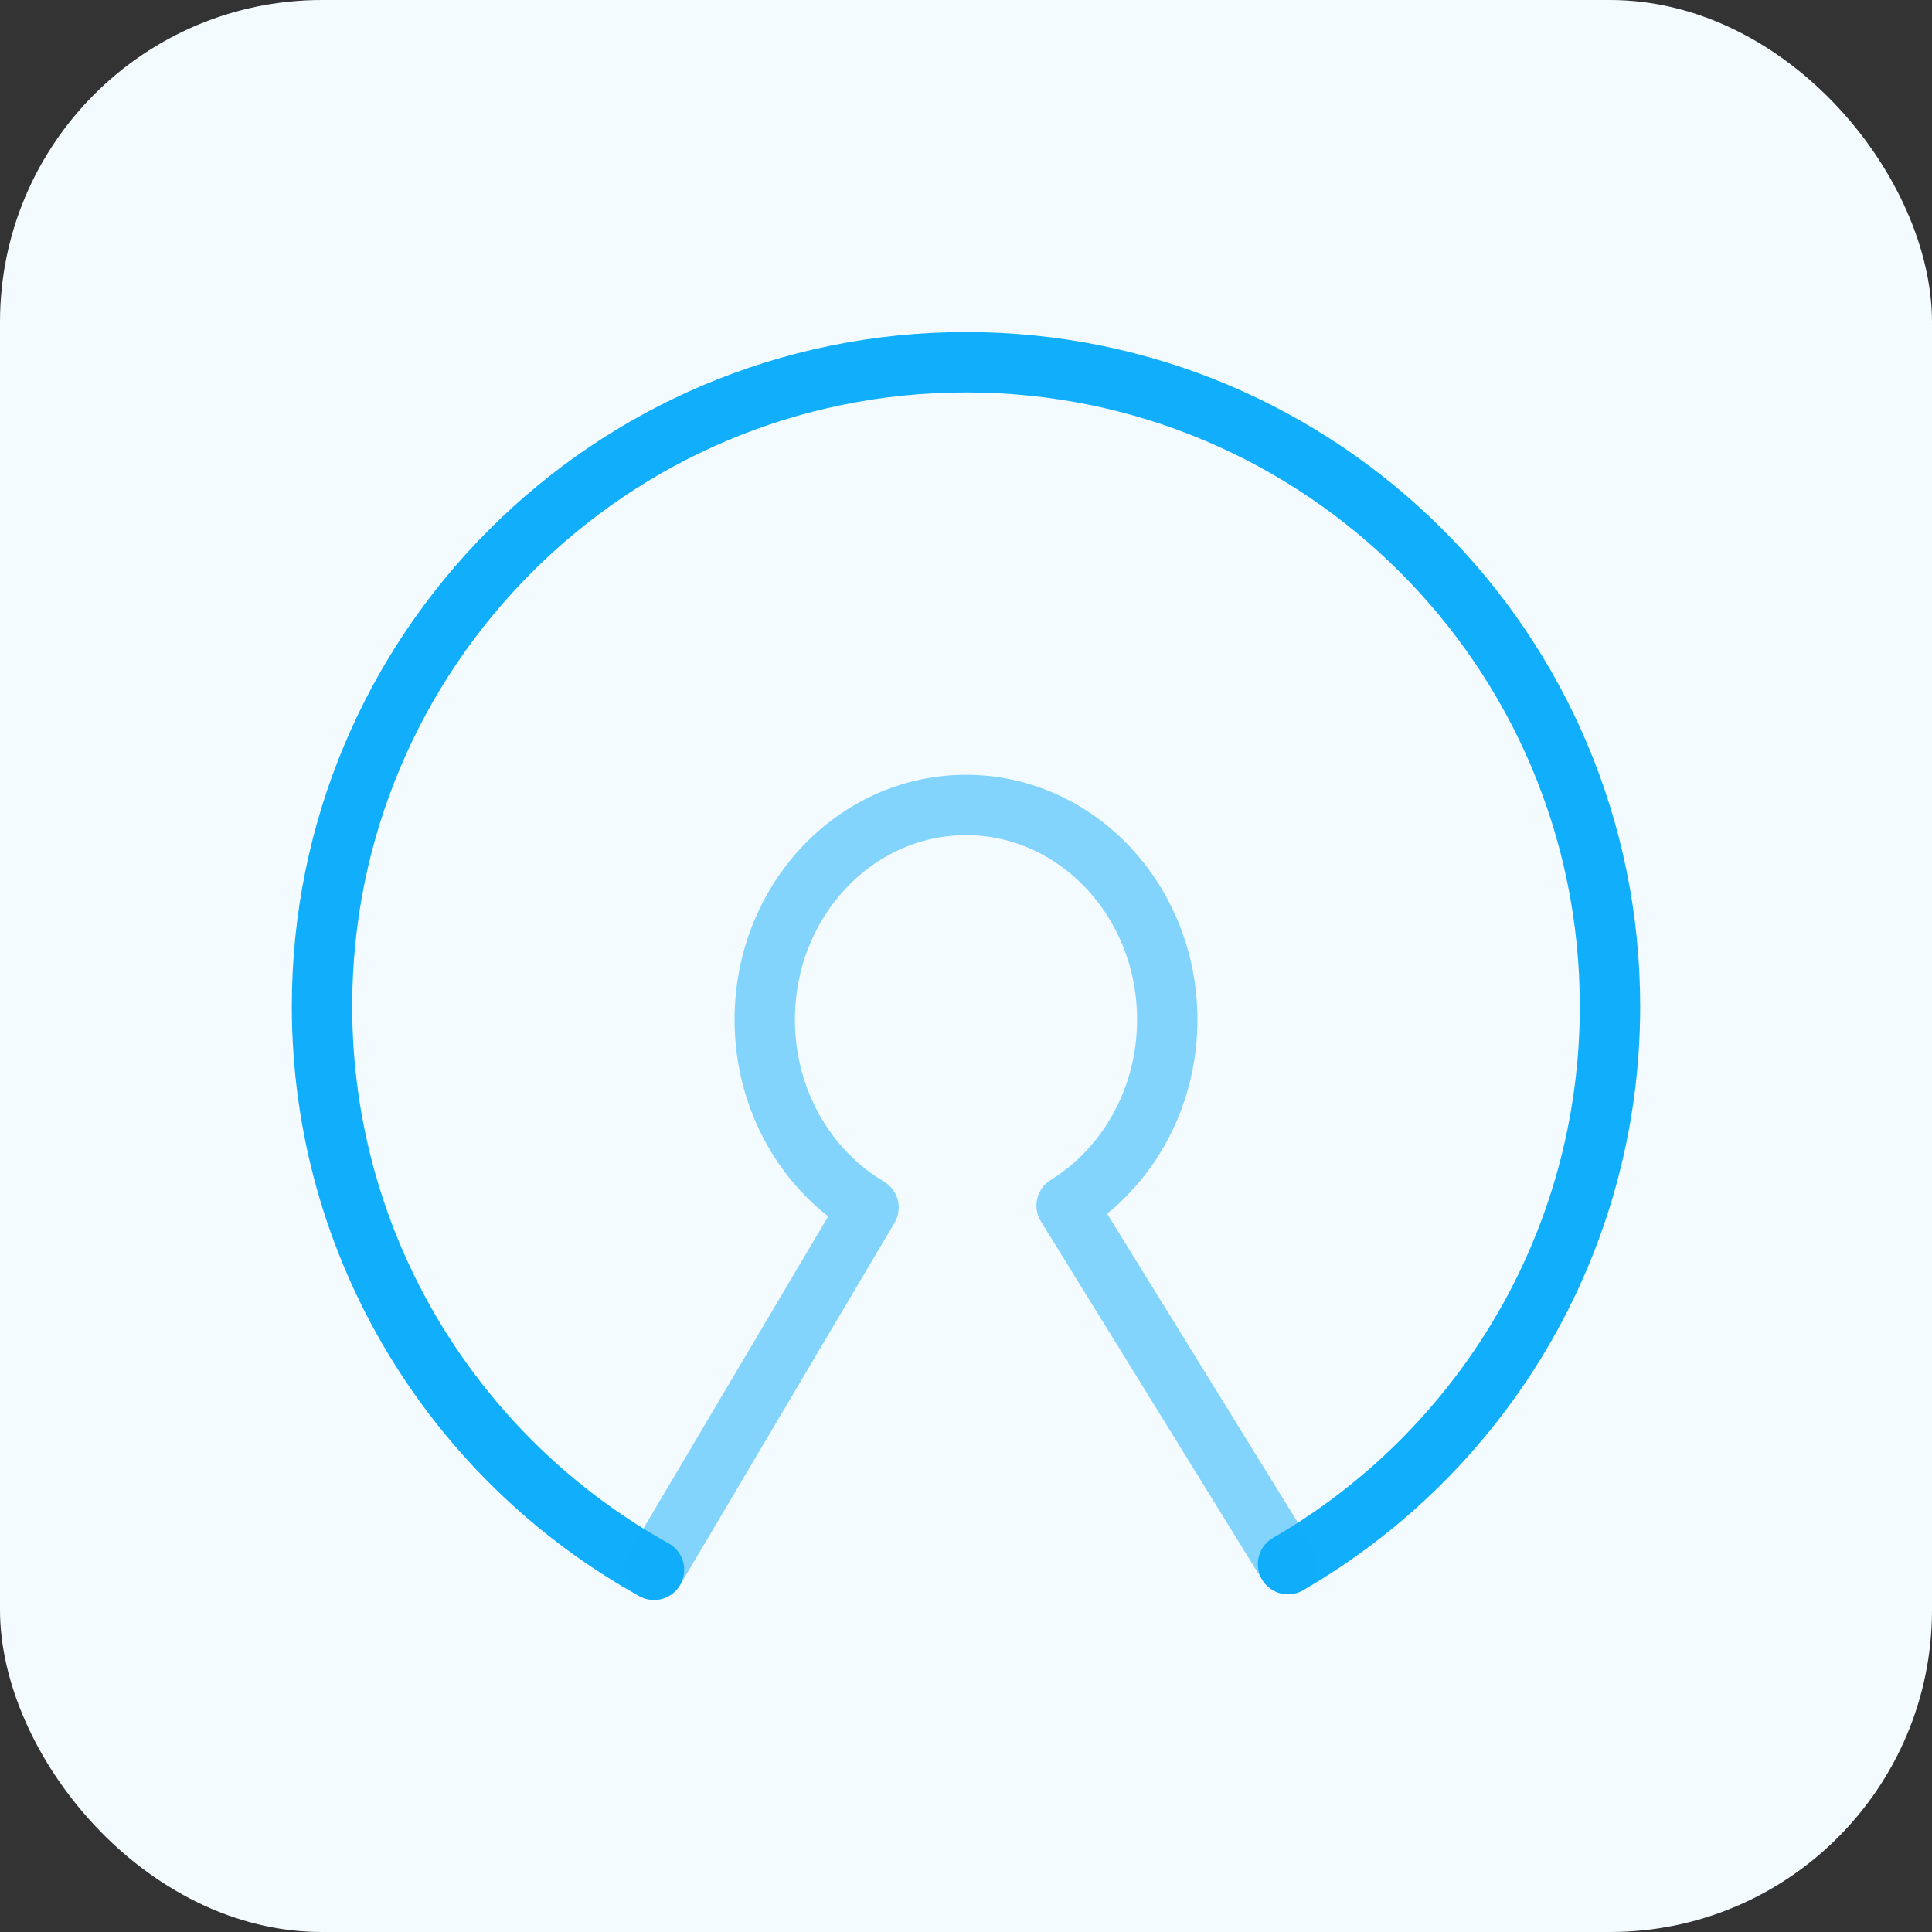
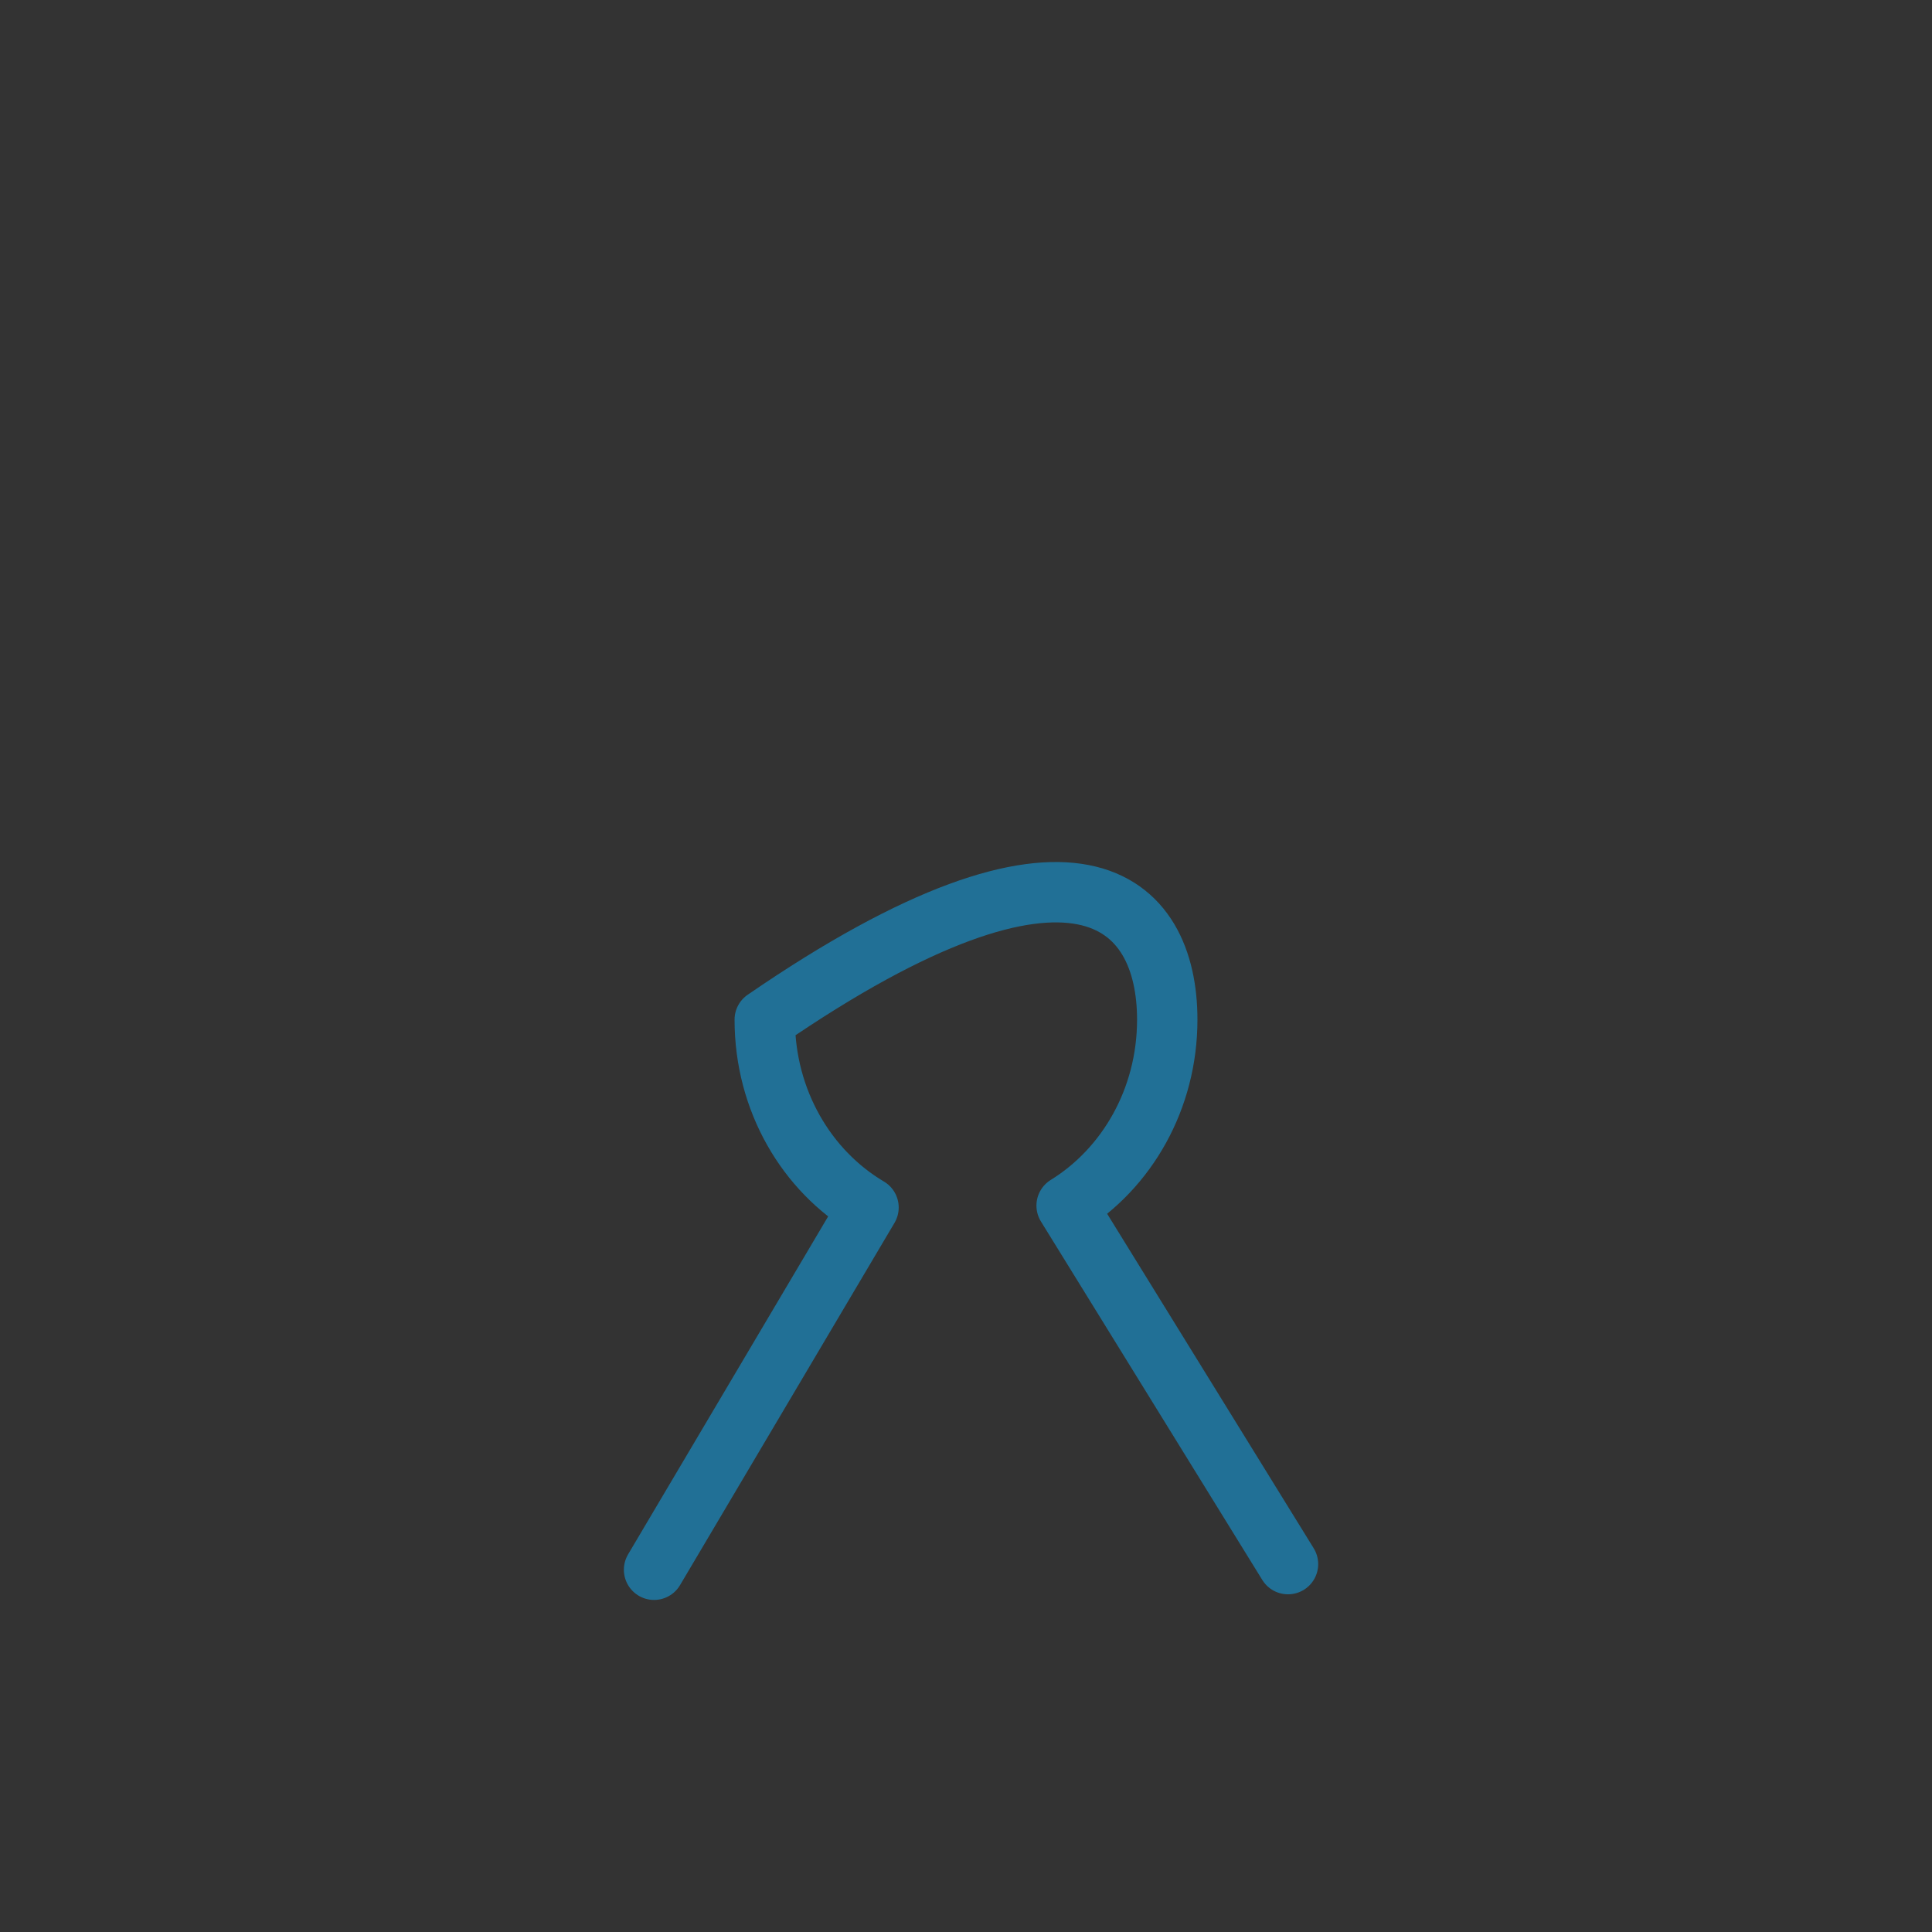
<svg xmlns="http://www.w3.org/2000/svg" width="48" height="48" viewBox="0 0 48 48" fill="none">
  <rect x="0" y="0" width="48" height="48" fill="#333333" stroke="none" />
-   <rect width="48" height="48" rx="8" fill="#F4FBFF" />
-   <path d="M16.248 39C11.329 36.27 8 31.024 8 25C8 16.163 15.163 9 24 9C32.837 9 40 16.163 40 25C40 30.922 36.782 36.093 32 38.859" stroke="#11AEFB" stroke-width="1.5" stroke-linecap="round" stroke-linejoin="round" />
-   <path opacity="0.5" d="M16.25 39L21.578 30C20.04 29.09 19 27.341 19 25.333C19 22.388 21.239 20 24 20C26.761 20 29 22.388 29 25.333C29 27.307 27.994 29.031 26.5 29.953L32 38.86" stroke="#11AEFB" stroke-width="1.5" stroke-linecap="round" stroke-linejoin="round" />
+   <path opacity="0.5" d="M16.25 39L21.578 30C20.04 29.09 19 27.341 19 25.333C26.761 20 29 22.388 29 25.333C29 27.307 27.994 29.031 26.5 29.953L32 38.86" stroke="#11AEFB" stroke-width="1.5" stroke-linecap="round" stroke-linejoin="round" />
</svg>